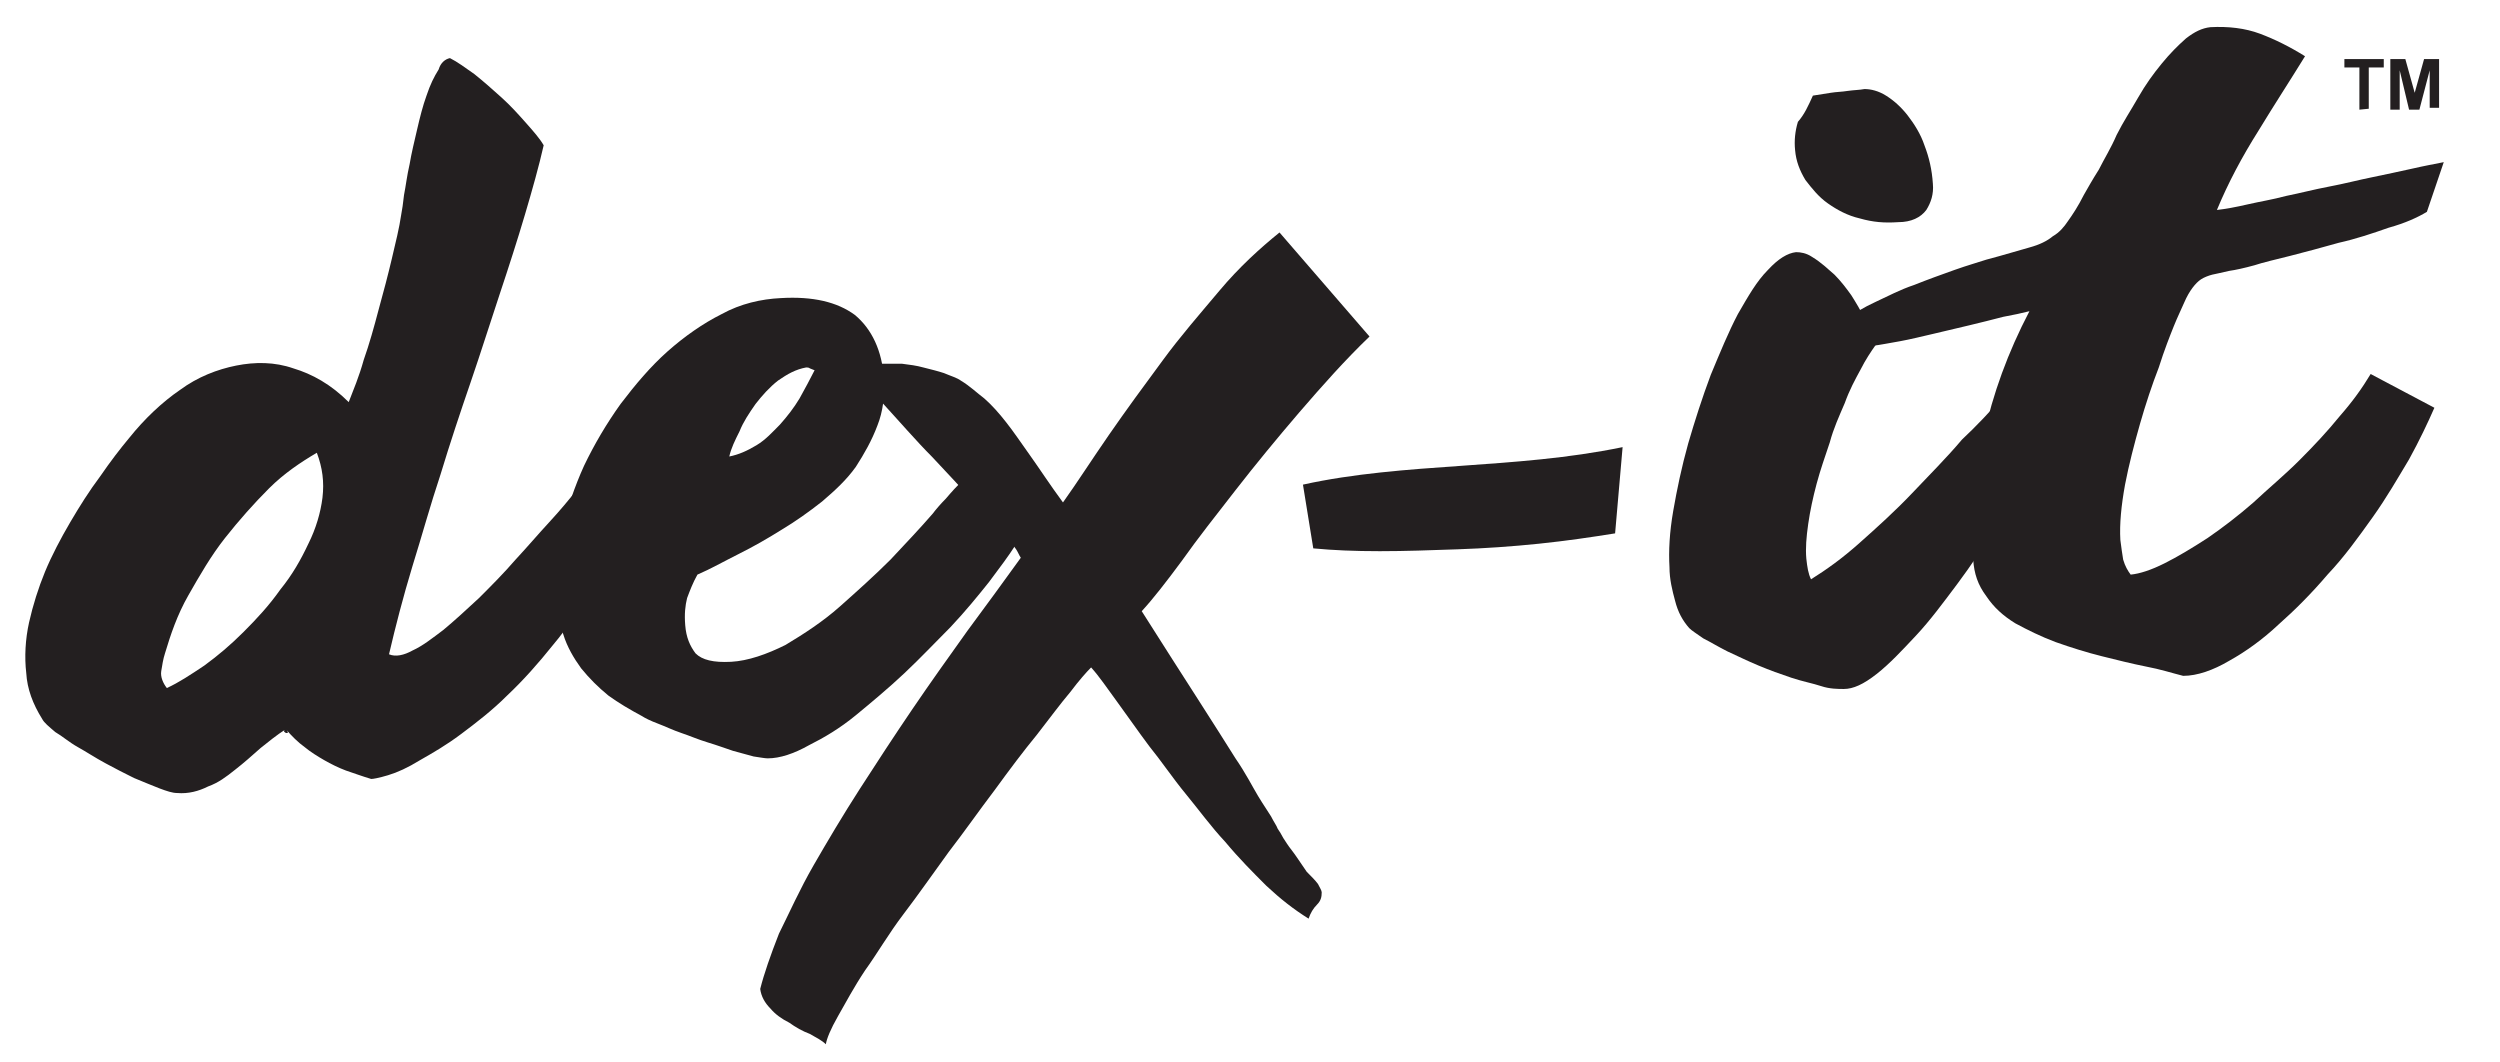
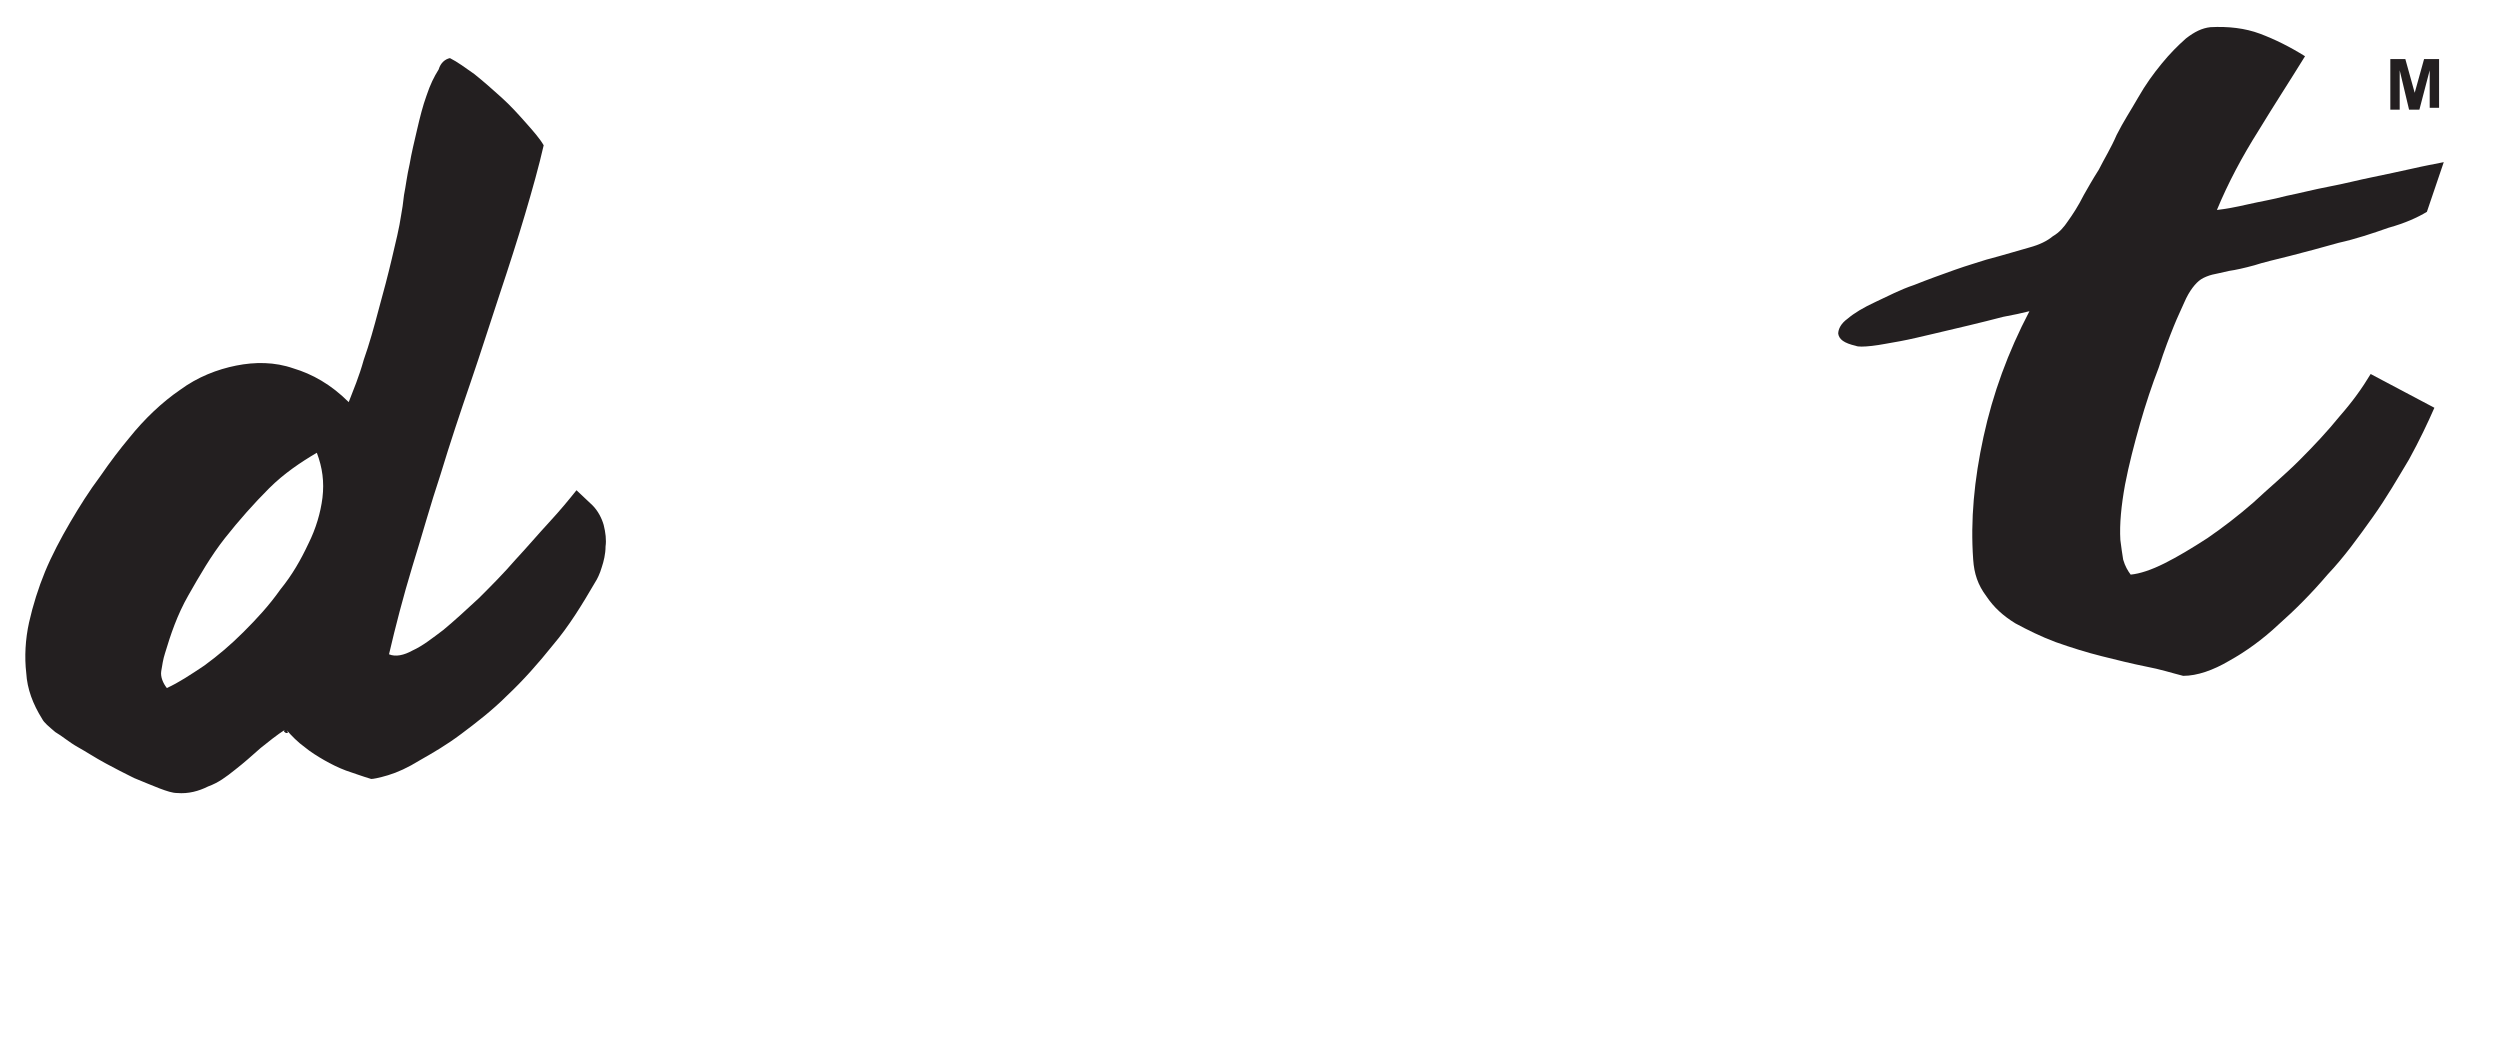
<svg xmlns="http://www.w3.org/2000/svg" version="1.1" id="Layer_1" x="0px" y="0px" viewBox="0 0 266.7 113.3" style="enable-background:new 0 0 266.7 113.3;" xml:space="preserve">
  <style type="text/css">
	.st0{fill:#231F20;}
</style>
  <g>
    <g>
      <path class="st0" d="M63.2,53.9c0.6,0.6,1,1.4,1.2,2.1c0.2,0.8,0.3,1.6,0.2,2.3c0,0.8-0.2,1.6-0.4,2.2c-0.2,0.7-0.5,1.3-0.7,1.6    c-1.4,2.4-2.8,4.7-4.5,6.7c-1.6,2-3.2,3.8-4.9,5.4c-1.6,1.6-3.3,2.9-4.9,4.1c-1.6,1.2-3,2-4.4,2.8c-1.3,0.8-2.4,1.3-3.4,1.6    c-1,0.3-1.6,0.4-1.8,0.4c-1-0.3-1.8-0.6-2.7-0.9c-0.8-0.3-1.6-0.7-2.3-1.1s-1.5-0.9-2.1-1.4c-0.7-0.5-1.4-1.2-2-1.9    c-0.2,0.1-0.2,0.2-0.2,0.2c0,0.1,0.1,0.1,0.2,0.2c0.1,0,0.1,0,0.2,0c0-0.1,0-0.2-0.2-0.4c-1,0.6-1.8,1.3-2.7,2    c-0.9,0.8-1.8,1.6-2.7,2.3c-1,0.8-1.8,1.4-2.9,1.8c-1,0.5-2.1,0.8-3.3,0.7c-0.5,0-1.1-0.2-1.9-0.5s-1.7-0.7-2.7-1.1    c-1-0.5-2-1-3.1-1.6c-1.1-0.6-2-1.2-2.9-1.7s-1.7-1.2-2.4-1.6c-0.7-0.6-1.2-1-1.4-1.4c-1-1.6-1.6-3.2-1.7-4.9    c-0.2-1.7-0.1-3.6,0.3-5.4s1-3.7,1.7-5.4s1.7-3.6,2.7-5.3s2-3.3,3.2-4.9c1.1-1.6,2.1-2.9,3.1-4.1c1.6-2,3.5-3.8,5.4-5.1    c1.9-1.4,4-2.2,6-2.6s4.1-0.4,6.1,0.3c2,0.6,4,1.7,5.9,3.6c0.5-1.3,1.1-2.7,1.6-4.5c0.6-1.7,1.1-3.5,1.6-5.4    c0.5-1.8,1-3.7,1.4-5.4c0.4-1.7,0.8-3.3,1-4.7c0.1-0.5,0.2-1.2,0.3-2.1c0.2-1,0.3-2,0.6-3.3c0.2-1.2,0.5-2.4,0.8-3.7    c0.3-1.3,0.6-2.5,1-3.6c0.4-1.2,0.8-2,1.3-2.8C47,6.7,47.5,6.3,48,6.2c0.8,0.4,1.6,1,2.6,1.7c1,0.8,1.9,1.6,2.9,2.5    c1,0.9,1.8,1.8,2.6,2.7c0.8,0.9,1.5,1.7,1.9,2.4c-0.5,2.2-1.2,4.7-2,7.4c-0.8,2.7-1.7,5.5-2.7,8.5c-1,3-2,6.2-3.1,9.4    c-1.1,3.2-2.2,6.5-3.2,9.8c-1.1,3.3-2,6.6-3,9.8c-1,3.3-1.8,6.4-2.5,9.4c0.7,0.3,1.6,0.1,2.5-0.4c1.1-0.5,2.1-1.3,3.3-2.2    c1.2-1,2.4-2.1,3.8-3.4c1.4-1.4,2.6-2.6,3.9-4.1c1.3-1.4,2.4-2.7,3.6-4c1.2-1.3,2.1-2.4,2.9-3.4L63.2,53.9z M33.8,48.3    c-1.7,1-3.5,2.2-5.1,3.8c-1.6,1.6-3.2,3.4-4.7,5.3c-1.5,1.9-2.7,4-3.9,6.1c-1.2,2.1-1.9,4.2-2.5,6.2c-0.2,0.6-0.3,1.3-0.4,1.9    s0.2,1.3,0.6,1.8c1.3-0.6,2.5-1.4,4-2.4c1.5-1.1,2.8-2.2,4.2-3.6c1.4-1.4,2.7-2.8,3.9-4.5c1.3-1.6,2.2-3.2,3-4.9    c0.8-1.6,1.3-3.3,1.5-4.9C34.6,51.4,34.4,49.9,33.8,48.3z" />
-       <path class="st0" d="M108.3,58.2c-0.7,1.1-1.6,2.3-2.8,3.9c-1.2,1.5-2.5,3.1-4.1,4.8c-1.6,1.6-3.2,3.3-4.9,4.9    c-1.7,1.6-3.5,3.1-5.2,4.5s-3.4,2.4-5,3.2c-1.6,0.9-3.1,1.4-4.4,1.4c-0.3,0-0.8-0.1-1.5-0.2c-0.7-0.2-1.5-0.4-2.2-0.6    c-0.9-0.3-1.7-0.6-2.7-0.9c-1-0.3-1.9-0.7-2.8-1c-0.9-0.3-1.7-0.7-2.5-1c-0.8-0.3-1.4-0.6-1.7-0.8c-1.3-0.7-2.5-1.4-3.6-2.2    c-1.1-0.9-2-1.8-2.9-2.9c-0.8-1.1-1.5-2.3-1.9-3.6c-0.5-1.4-0.8-2.8-0.9-4.5c-0.1-2.1,0.1-4.3,0.7-6.6c0.6-2.3,1.4-4.7,2.4-6.9    c1.1-2.3,2.4-4.5,3.9-6.6c1.6-2.1,3.2-4,5-5.6c1.8-1.6,3.8-3,5.8-4c2-1.1,4.2-1.6,6.3-1.7c3.4-0.2,6,0.4,7.9,1.8    c1.8,1.5,2.9,3.8,3.1,6.8c0.1,1.8-0.1,3.5-0.7,5c-0.6,1.6-1.4,3-2.3,4.4c-1,1.4-2.2,2.5-3.6,3.7c-1.4,1.1-2.8,2.1-4.3,3    c-1.6,1-3,1.8-4.6,2.6c-1.6,0.8-3,1.6-4.4,2.2c-0.5,0.9-0.8,1.7-1.1,2.5c-0.2,0.8-0.3,1.7-0.2,2.9c0.1,1.3,0.5,2.2,1.1,3    c0.7,0.7,1.9,1,3.8,0.9c1.8-0.1,3.8-0.8,5.8-1.8c2-1.2,4-2.5,5.8-4.1c1.8-1.6,3.7-3.3,5.4-5c1.6-1.7,3.2-3.4,4.5-4.9    c0.3-0.4,0.8-1,1.4-1.6c0.6-0.7,1.2-1.4,1.9-2c0.7-0.7,1.5-1.3,2.3-1.8c0.8-0.5,1.6-0.9,2.5-0.9c0.3,0,0.6-0.1,1-0.1    c0.4-0.1,0.4,0.3,0.7,0.4c0.3,0.1,0.7,0.2,0.9,0.4c0.2,0.3,0.5,0.5,0.5,1.2c0.1,1.6-0.1,3.1-0.5,4.5    C109.6,55.7,109,57.1,108.3,58.2z M77.8,48.7c1-0.2,1.9-0.6,2.9-1.2c1-0.6,1.7-1.4,2.5-2.2c0.8-0.9,1.5-1.8,2.1-2.8    c0.6-1.1,1.1-2,1.6-3c-0.2-0.1-0.3-0.1-0.5-0.2c-0.1-0.1-0.3-0.1-0.4-0.1c-1.1,0.2-2,0.7-3,1.4c-0.9,0.7-1.7,1.6-2.4,2.5    c-0.7,1-1.3,1.9-1.7,2.9C78.4,47,78,47.8,77.8,48.7z" />
-       <path class="st0" d="M146.1,35.9c-2.6,2.5-5,5.2-7.5,8.1c-2.4,2.8-4.7,5.6-6.8,8.3c-2.1,2.7-4,5.1-5.7,7.5    c-1.7,2.3-3.1,4.1-4.3,5.4c2.4,3.8,4.4,6.9,6,9.4c1.6,2.5,3,4.7,4,6.3c1.1,1.6,1.8,3,2.4,4c0.6,1,1.1,1.7,1.4,2.2    c0.3,0.6,0.6,1,0.7,1.3c0.2,0.3,0.4,0.6,0.6,1c0.2,0.3,0.5,0.8,0.9,1.3c0.4,0.5,0.9,1.3,1.6,2.3c0.5,0.5,0.9,0.9,1.2,1.3    c0.2,0.4,0.4,0.7,0.4,0.9c0,0.5-0.1,0.9-0.5,1.3c-0.4,0.4-0.7,0.9-0.9,1.5c-1.6-1-3-2.1-4.5-3.5c-1.5-1.5-2.9-2.9-4.4-4.7    c-1.5-1.6-2.8-3.4-4.2-5.1c-1.4-1.7-2.6-3.5-3.9-5.1c-1.2-1.6-2.3-3.2-3.4-4.7s-1.9-2.7-2.8-3.7c-0.5,0.5-1.3,1.4-2.2,2.6    c-1.1,1.3-2.2,2.8-3.6,4.6c-1.4,1.7-2.9,3.7-4.5,5.9c-1.6,2.1-3.2,4.4-4.9,6.6c-1.6,2.2-3.2,4.5-4.8,6.6c-1.6,2.1-2.8,4.2-4.1,6    c-1.2,1.8-2.1,3.5-2.9,4.9c-0.8,1.4-1.2,2.4-1.3,3c-0.4-0.4-1-0.7-1.7-1.1c-0.8-0.3-1.5-0.7-2.2-1.2c-0.8-0.4-1.5-0.9-2-1.5    c-0.6-0.6-1-1.3-1.1-2.1c0.4-1.6,1.1-3.6,2-5.9c1.1-2.2,2.2-4.7,3.7-7.3c1.5-2.6,3.1-5.3,4.9-8.1c1.8-2.8,3.7-5.7,5.6-8.5    c1.9-2.8,3.9-5.6,5.9-8.4c2-2.7,3.9-5.3,5.7-7.8c-0.2-0.3-0.3-0.6-0.5-0.9c-0.2-0.3-0.5-0.7-0.9-1.1c-0.4-0.5-0.9-1.1-1.6-1.7    c-0.7-0.7-1.5-1.6-2.5-2.8c-1.1-1.2-2.4-2.6-4-4.3c-1.6-1.6-3.5-3.8-5.7-6.2c-0.8-0.5-1.4-1-1.6-1.4c-0.3-0.4-0.5-0.7-0.5-1    c0-0.4,0.2-0.7,0.7-0.9c0.5-0.2,1.1-0.4,1.8-0.4c0.6,0,1.4,0,2.1,0c0.8,0.1,1.6,0.2,2.3,0.4c0.8,0.2,1.6,0.4,2.2,0.6    c0.7,0.3,1.4,0.5,1.8,0.8c1,0.6,1.7,1.3,2.5,1.9c0.8,0.7,1.6,1.6,2.3,2.5c0.8,1,1.6,2.2,2.6,3.6c1,1.4,2.1,3.1,3.5,5    c1.5-2.1,3.1-4.6,4.9-7.2c1.8-2.6,3.7-5.2,5.7-7.9c1.9-2.6,4-5,6.1-7.5s4.3-4.5,6.4-6.2L146.1,35.9z" />
-       <path class="st0" d="M172.3,56.9c-2.5,0.4-5.2,0.8-8.1,1.1c-2.9,0.3-5.8,0.5-8.7,0.6c-2.9,0.1-5.6,0.2-8.3,0.2    c-2.7,0-5-0.1-7.1-0.3l-1.1-6.8c2.7-0.6,5.5-1,8.3-1.3c2.8-0.3,5.6-0.5,8.5-0.7c2.8-0.2,5.7-0.4,8.6-0.7c2.9-0.3,5.8-0.7,8.7-1.3    L172.3,56.9z" />
-       <path class="st0" d="M213.7,42.3c0.5,0.6,1,1.2,1.6,1.6c0.5,0.5,1,0.9,1.5,1.3c0.4,0.3,0.8,0.6,1,0.8c0.3,0.2,0.4,0.4,0.4,0.4    c-0.4,1.1-1.1,2.5-2,4.3c-1,1.7-2,3.6-3.3,5.6c-1.3,2-2.6,4-4.1,6c-1.5,2-2.9,3.9-4.4,5.5c-1.5,1.6-2.8,3-4.2,4.1    c-1.4,1.1-2.5,1.6-3.5,1.6c-0.6,0-1.5,0-2.4-0.3s-2-0.5-3.2-0.9s-2.3-0.8-3.5-1.3c-1.2-0.5-2.2-1-3.3-1.5c-1-0.5-1.8-1-2.6-1.4    c-0.7-0.5-1.2-0.8-1.5-1.1c-0.7-0.8-1.2-1.7-1.5-2.9c-0.3-1.1-0.6-2.3-0.6-3.6c-0.1-1.7,0-3.7,0.4-6c0.4-2.3,0.9-4.7,1.6-7.2    c0.7-2.4,1.5-4.9,2.4-7.3c1-2.4,1.9-4.6,2.9-6.5c1.1-1.9,2-3.5,3.2-4.7c1.1-1.2,2.1-1.8,3-1.9c0.5,0,1.1,0.1,1.7,0.5    c1,0.6,1.7,1.3,2.4,1.9c0.7,0.7,1.3,1.5,1.8,2.2c0.5,0.8,1,1.6,1.4,2.5c0.4,0.9,0.8,1.8,1.2,2.8c-0.5,0.7-1.1,1.6-1.6,2.6    c-0.6,1.1-1.2,2.2-1.7,3.6c-0.6,1.4-1.2,2.7-1.6,4.2c-0.5,1.5-1,2.9-1.4,4.4c-0.4,1.5-0.7,2.9-0.9,4.3c-0.2,1.4-0.3,2.6-0.2,3.7    c0.1,0.9,0.2,1.6,0.5,2.2c1.6-1,3.3-2.2,5.2-3.9c1.8-1.6,3.8-3.4,5.6-5.3c1.8-1.9,3.7-3.8,5.3-5.7    C210.8,45.5,212.4,43.8,213.7,42.3z M193.4,10.2c0.7-0.1,1.3-0.2,1.9-0.3c0.6-0.1,1.2-0.1,1.8-0.2c0.7-0.1,1.3-0.1,1.8-0.2    c0.7,0,1.5,0.2,2.3,0.7c0.8,0.5,1.6,1.2,2.3,2.1c0.7,0.9,1.4,2,1.8,3.2c0.5,1.3,0.8,2.6,0.9,4.1c0.1,1.1-0.2,2-0.7,2.8    c-0.6,0.8-1.6,1.3-3,1.3c-1.5,0.1-2.7,0-4.1-0.4c-1.3-0.3-2.4-0.9-3.4-1.6c-1-0.7-1.7-1.6-2.4-2.5c-0.6-1-1-2-1.1-3.2    c-0.1-1,0-2,0.3-3C192.5,12.2,192.9,11.3,193.4,10.2z" />
      <path class="st0" d="M258.9,22.6c-1,0.6-2.3,1.2-4.1,1.7c-1.7,0.6-3.5,1.2-5.3,1.6c-1.8,0.5-3.6,1-5.2,1.4s-2.9,0.7-3.8,1    c-1.1,0.3-2,0.5-2.7,0.6c-0.8,0.2-1.4,0.3-1.8,0.4s-0.9,0.3-1.2,0.5c-0.3,0.2-0.6,0.5-0.9,0.9c-0.3,0.4-0.6,0.9-0.9,1.6    c-0.3,0.7-0.7,1.5-1.1,2.5s-1,2.5-1.6,4.4c-0.7,1.8-1.4,3.9-2,6s-1.2,4.4-1.6,6.5c-0.4,2.2-0.6,4.2-0.5,5.9    c0.1,0.8,0.2,1.5,0.3,2.1c0.2,0.7,0.5,1.2,0.8,1.6c1-0.1,2.2-0.5,3.6-1.2c1.4-0.7,2.9-1.6,4.6-2.7c1.6-1.1,3.3-2.4,4.9-3.8    c1.6-1.5,3.3-2.9,4.9-4.5c1.6-1.6,3-3.1,4.3-4.7c1.4-1.6,2.4-3,3.3-4.5l6.8,3.6c-0.7,1.6-1.6,3.5-2.7,5.5c-1.2,2-2.4,4.1-3.9,6.2    c-1.5,2.1-3,4.2-4.8,6.1c-1.7,2-3.5,3.8-5.2,5.3c-1.7,1.6-3.5,2.9-5.3,3.9c-1.7,1-3.4,1.6-4.9,1.6c-1.2-0.3-2.4-0.7-4-1    c-1.5-0.3-3.1-0.7-4.7-1.1c-1.6-0.4-3.2-0.9-4.9-1.5c-1.6-0.6-3-1.3-4.3-2c-1.3-0.8-2.3-1.7-3.1-2.9c-0.9-1.2-1.3-2.4-1.4-3.9    c-0.3-4.2,0.1-8.5,1.1-13.1c1-4.6,2.6-9,4.9-13.4c-0.8,0.2-1.7,0.4-2.8,0.6c-1.2,0.3-2.3,0.6-3.6,0.9c-1.3,0.3-2.5,0.6-3.8,0.9    c-1.3,0.3-2.5,0.6-3.6,0.8c-1.2,0.2-2.1,0.4-3,0.5c-0.9,0.1-1.5,0.1-1.7,0c-1.3-0.3-1.8-0.7-1.9-1.3c0-0.5,0.3-1.1,1-1.6    c0.7-0.6,1.7-1.2,3-1.8c1.3-0.6,2.6-1.3,4.1-1.8c1.5-0.6,2.9-1.1,4.3-1.6c1.4-0.5,2.5-0.8,3.4-1.1c1.9-0.5,3.5-1,4.6-1.3    s1.9-0.7,2.5-1.2c0.7-0.4,1.2-1,1.6-1.6c0.5-0.7,1.1-1.6,1.7-2.8c0.4-0.7,0.9-1.6,1.6-2.7c0.6-1.2,1.3-2.3,1.9-3.7    c0.7-1.4,1.5-2.6,2.3-4c0.8-1.4,1.6-2.5,2.5-3.6c0.9-1.1,1.7-1.9,2.6-2.7c0.9-0.7,1.7-1.1,2.6-1.2c1.9-0.1,3.7,0.1,5.3,0.7    c1.6,0.6,3.2,1.4,4.8,2.4c-1.6,2.6-3.3,5.2-5,8c-1.7,2.7-3.2,5.5-4.4,8.4c0.9-0.1,2-0.3,3.3-0.6s2.6-0.5,4.1-0.9    c1.5-0.3,3-0.7,4.6-1c1.6-0.3,3.1-0.7,4.6-1c1.5-0.3,2.8-0.6,4.2-0.9c1.3-0.3,2.4-0.5,3.4-0.7L258.9,22.6z" />
    </g>
    <g>
-       <path class="st0" d="M251.7,11.7V7.2h-1.6V6.3h4.2v0.9h-1.6v4.4L251.7,11.7L251.7,11.7z" />
      <path class="st0" d="M255,11.7V6.3h1.6l1,3.6l1-3.6h1.6v5.2h-1V7.5l-1.1,4.2h-1.1L256,7.5v4.2H255z" />
    </g>
  </g>
</svg>